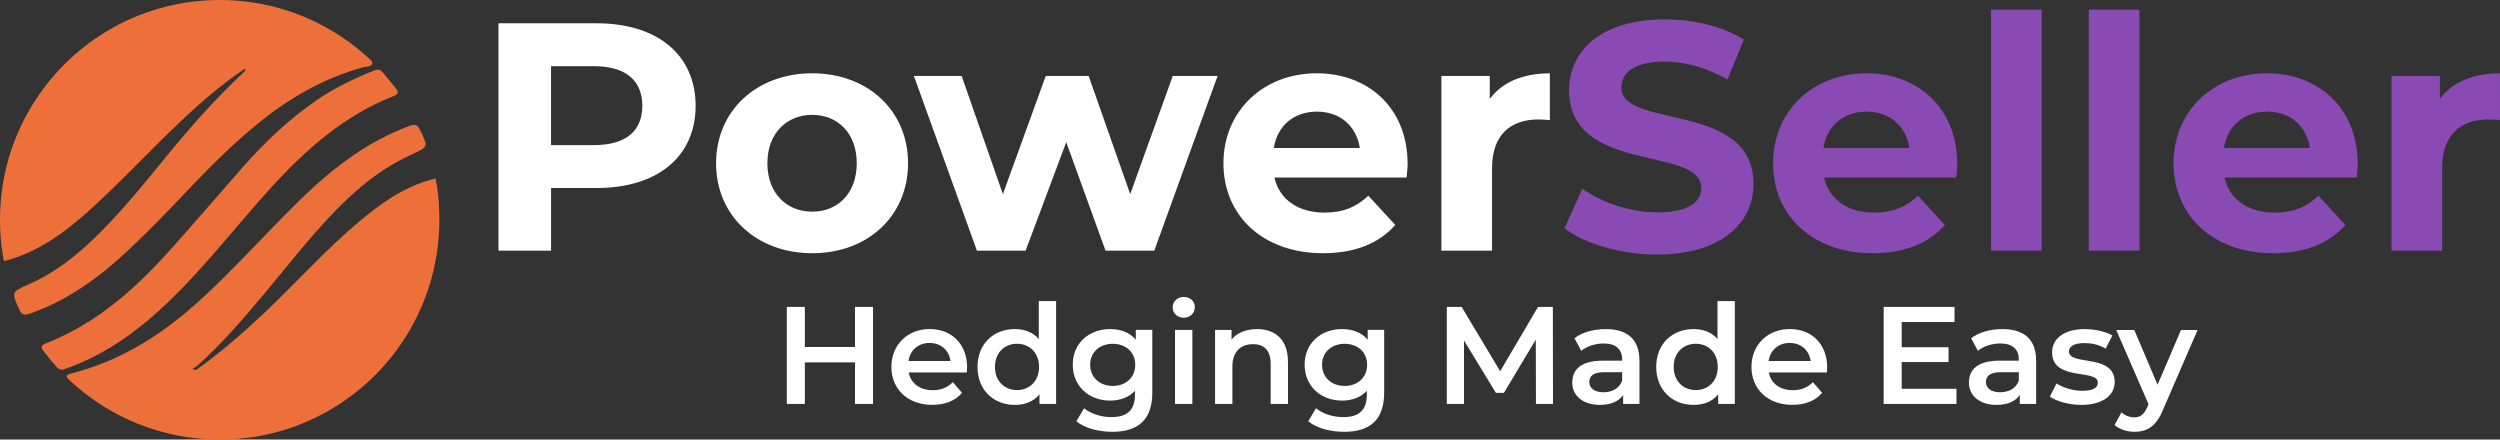
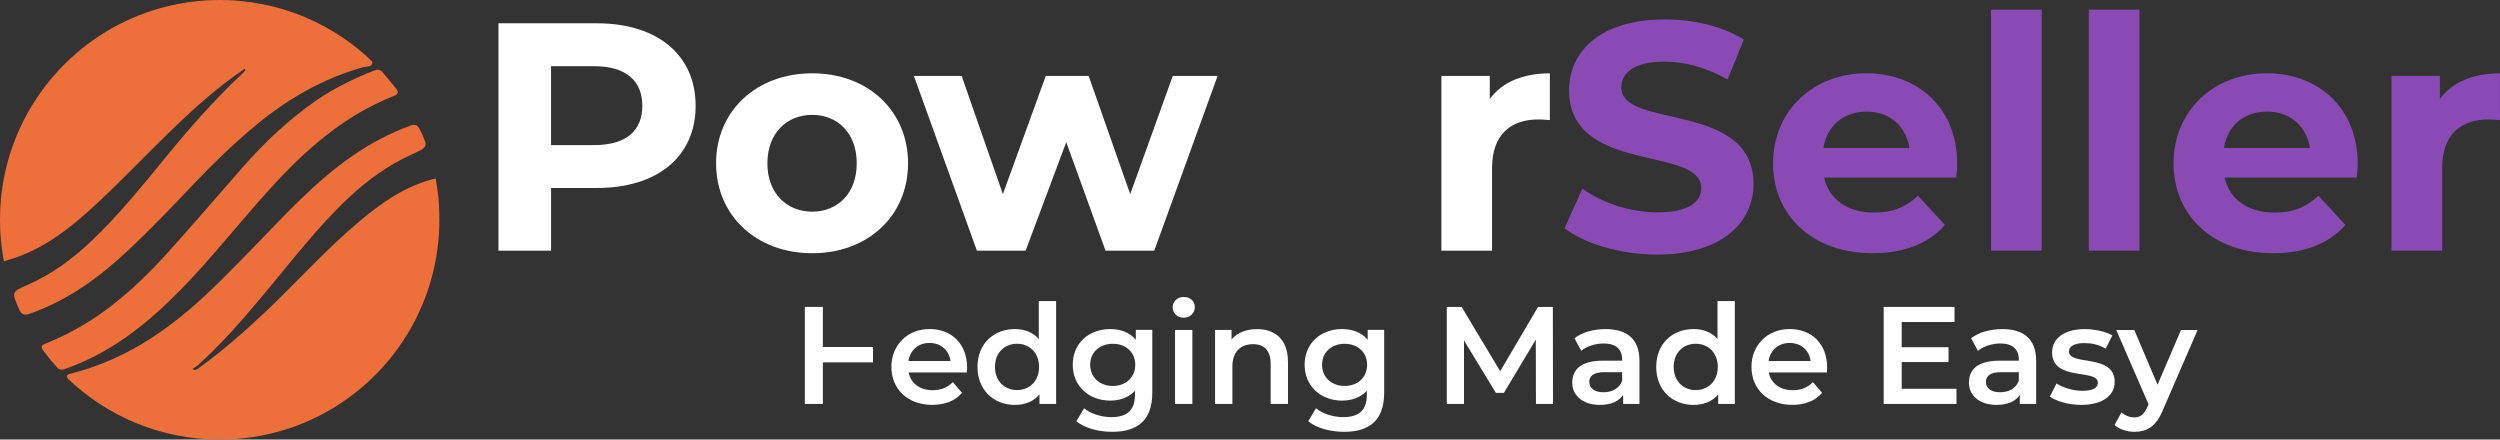
<svg xmlns="http://www.w3.org/2000/svg" id="Layer_2" viewBox="0 0 720 126.58">
  <rect x="0" y="0" width="720" height="126.58" fill="#333333" stroke="none" />
  <defs>
    <style>
      .cls-1 {
        fill: #894ab3;
      }

      .cls-2 {
        fill: #fff;
      }

      .cls-3 {
        fill: #ed703a;
      }
    </style>
  </defs>
  <g id="Layer_1-2" data-name="Layer_1">
    <g>
      <path class="cls-3" d="M55.35,53.45c5.9-6.23,12.04-12.21,18.68-17.67,9.12-7.48,19.14-13.24,30.56-16.42.92-.26,2.34-.06,2.6-1,.07-.27.04-.5-.07-.72h0c-1.33-1.28-2.71-2.5-4.15-3.66-.04-.03-.09-.07-.13-.1-2.58-2.07-5.32-3.94-8.21-5.58-.41-.24-.82-.47-1.23-.69-7.39-4.01-15.66-6.58-24.45-7.36-.08,0-.17-.02-.25-.02-.18-.02-.35-.03-.53-.04C66.57.06,64.93,0,63.29,0c-5.99,0-11.78.83-17.28,2.39-.02,0-.05.01-.07.02-11.01,3.13-20.79,9.16-28.47,17.22-.18.18-.35.37-.52.55-2.73,2.92-5.18,6.12-7.31,9.52-.17.26-.33.51-.48.77C4.54,38.08,1.47,46.75.41,56.02c-.02.17-.04.34-.06.51-.04.36-.07.72-.11,1.08C.09,59.48,0,61.38,0,63.29c0,.81.02,1.62.05,2.42,0,.1,0,.2.01.3.13,3.14.49,6.21,1.06,9.21.33-.09.67-.18,1.01-.28,10.46-2.94,18.64-9.66,26.38-16.9,10.8-10.11,20.68-21.18,32.03-30.71,3.19-2.68,6.49-5.19,9.93-7.52.08.13.17.26.26.4-.31.33-.61.67-.93.98-7.81,7.3-14.86,15.29-21.63,23.55-7.1,8.66-14.09,17.41-22.29,25.09-5.29,4.96-11.08,9.21-17.75,12.13-4.88,2.14-4.82,2.09-2.64,7.07.73,1.67,1.53,1.86,3.16,1.28,11.06-3.87,20.24-10.64,28.63-18.56,6.24-5.88,12.17-12.08,18.08-18.31Z" />
      <path class="cls-3" d="M51.77,83.72c9.09-9.25,17.05-19.49,25.76-29.09,10.25-11.31,21.42-21.34,35.91-26.99,1.03-.4,1.4-.95.89-1.77,0,0,0-.02-.01-.02-.1-.13-.19-.26-.29-.39-.01-.02-.02-.03-.03-.04-1.27-1.58-2.57-3.12-3.87-4.67-.64-.76-1.43-.81-2.32-.46-5.92,2.34-11.61,5.1-16.87,8.74-7.91,5.48-14.81,12.06-21.14,19.25-7.09,8.05-14.04,16.23-21.23,24.19-6.81,7.55-14.14,14.55-22.8,20.02-4,2.53-8.18,4.68-12.57,6.41-.89.35-1.66.79-.9,1.84.14.19.27.37.4.56.03.04.05.07.08.11,1.21,1.6,2.49,3.13,3.84,4.61,0,0,0,0,0,0,.37.3.8.51,1.65.4.75-.28,1.86-.67,2.96-1.1,11.95-4.71,21.66-12.58,30.54-21.62Z" />
      <path class="cls-3" d="M126.43,59.04c-.17-2.59-.5-5.14-.98-7.64-.4.1-.79.2-1.19.31-7.93,2.15-14.53,6.82-20.74,12.03-9.75,8.18-18.2,17.71-27.45,26.42-6.06,5.72-12.33,11.15-19.08,16.03-.31.22-.63.61-1.57.06.61-.4,1.09-.65,1.48-.99,7-6.26,13.09-13.37,19.11-20.54,7.91-9.41,15.33-19.25,24.34-27.71,5.39-5.07,11.28-9.34,18.02-12.43,3.22-1.47,4.41-2.02,4.2-3.46-.33-.87-.67-1.74-1.04-2.59-.2-.4-.44-.85-.7-1.35-.6-1.14-1.23-1.49-2.49-1.04-6.03,2.14-11.58,5.14-16.85,8.77-10.66,7.34-19.29,16.89-28.24,26.07-6.17,6.34-12.28,12.72-19.03,18.44-9.97,8.44-20.98,14.97-33.79,18.15-1.4.35-1.43.84-.75,1.6,0,0,.02.02.02.03,11.35,10.78,26.69,17.39,43.57,17.39,20.88,0,39.4-10.11,50.93-25.71h0c.17-.24.34-.47.5-.7,0,0,0,0,0,0,.94-1.3,1.82-2.64,2.66-4.02.14-.23.28-.46.42-.69.72-1.22,1.4-2.47,2.04-3.74.14-.27.27-.54.4-.82.38-.78.74-1.56,1.08-2.35.08-.17.15-.35.23-.52.14-.33.28-.66.41-1,.13-.31.25-.63.37-.94.46-1.19.89-2.39,1.27-3.61.07-.21.14-.43.2-.64.08-.27.17-.53.24-.8.1-.33.19-.66.28-1,.19-.71.37-1.43.54-2.15.07-.29.13-.59.2-.88.98-4.41,1.5-9,1.5-13.71,0-1.43-.05-2.85-.14-4.25Z" />
    </g>
    <g>
-       <path class="cls-2" d="M251.43,88.39v27.94h-5.19v-11.97h-14.45v11.97h-5.19v-27.94h5.19v11.54h14.45v-11.54h5.19Z" />
+       <path class="cls-2" d="M251.43,88.39v27.94v-11.97h-14.45v11.97h-5.19v-27.94h5.19v11.54h14.45v-11.54h5.19Z" />
      <path class="cls-2" d="M278.42,107.27h-16.72c.6,3.11,3.19,5.11,6.91,5.11,2.39,0,4.27-.76,5.79-2.32l2.67,3.07c-1.92,2.28-4.91,3.47-8.58,3.47-7.15,0-11.77-4.59-11.77-10.94s4.67-10.9,11.02-10.9,10.78,4.35,10.78,11.02c0,.4-.04,1-.08,1.48ZM261.65,103.96h12.09c-.4-3.07-2.75-5.19-6.03-5.19s-5.59,2.08-6.07,5.19Z" />
      <path class="cls-2" d="M304.16,86.71v29.62h-4.79v-2.75c-1.68,2.04-4.15,3.03-7.07,3.03-6.19,0-10.78-4.31-10.78-10.94s4.59-10.9,10.78-10.9c2.75,0,5.19.92,6.87,2.87v-10.94h4.99ZM299.25,105.67c0-4.07-2.75-6.67-6.35-6.67s-6.35,2.59-6.35,6.67,2.75,6.67,6.35,6.67,6.35-2.59,6.35-6.67Z" />
      <path class="cls-2" d="M331.86,95.02v18.08c0,7.74-4.03,11.26-11.5,11.26-3.99,0-7.94-1.04-10.38-3.03l2.24-3.75c1.88,1.56,4.91,2.55,7.86,2.55,4.71,0,6.79-2.16,6.79-6.47v-1.12c-1.76,1.92-4.27,2.83-7.14,2.83-6.11,0-10.78-4.15-10.78-10.34s4.67-10.26,10.78-10.26c2.99,0,5.63.96,7.38,3.07v-2.83h4.75ZM326.95,105.04c0-3.59-2.71-6.03-6.47-6.03s-6.51,2.43-6.51,6.03,2.71,6.11,6.51,6.11,6.47-2.47,6.47-6.11Z" />
      <path class="cls-2" d="M337.73,88.51c0-1.68,1.36-2.99,3.19-2.99s3.19,1.24,3.19,2.87c0,1.76-1.32,3.11-3.19,3.11s-3.19-1.32-3.19-2.99ZM338.41,95.02h4.99v21.31h-4.99v-21.31Z" />
      <path class="cls-2" d="M370.94,104.12v12.21h-4.99v-11.58c0-3.79-1.88-5.63-5.07-5.63-3.55,0-5.95,2.16-5.95,6.43v10.78h-4.99v-21.31h4.75v2.75c1.64-1.96,4.23-2.99,7.34-2.99,5.11,0,8.9,2.91,8.9,9.34Z" />
      <path class="cls-2" d="M398.64,95.02v18.08c0,7.74-4.03,11.26-11.5,11.26-3.99,0-7.94-1.04-10.38-3.03l2.24-3.75c1.88,1.56,4.91,2.55,7.86,2.55,4.71,0,6.79-2.16,6.79-6.47v-1.12c-1.76,1.92-4.27,2.83-7.14,2.83-6.11,0-10.78-4.15-10.78-10.34s4.67-10.26,10.78-10.26c2.99,0,5.63.96,7.38,3.07v-2.83h4.75ZM393.73,105.04c0-3.59-2.71-6.03-6.47-6.03s-6.51,2.43-6.51,6.03,2.71,6.11,6.51,6.11,6.47-2.47,6.47-6.11Z" />
      <path class="cls-2" d="M442.35,116.33l-.04-18.52-9.18,15.33h-2.32l-9.18-15.09v18.28h-4.95v-27.94h4.27l11.1,18.52,10.9-18.52h4.27l.04,27.94h-4.91Z" />
      <path class="cls-2" d="M472.17,103.84v12.49h-4.71v-2.59c-1.2,1.84-3.51,2.87-6.71,2.87-4.87,0-7.94-2.67-7.94-6.39s2.39-6.35,8.86-6.35h5.51v-.32c0-2.91-1.76-4.63-5.31-4.63-2.39,0-4.87.8-6.47,2.12l-1.96-3.63c2.28-1.76,5.59-2.63,9.02-2.63,6.15,0,9.7,2.91,9.7,9.06ZM467.18,109.67v-2.48h-5.15c-3.39,0-4.31,1.28-4.31,2.83,0,1.8,1.52,2.95,4.07,2.95s4.55-1.12,5.39-3.31Z" />
      <path class="cls-2" d="M499.63,86.71v29.62h-4.79v-2.75c-1.68,2.04-4.15,3.03-7.07,3.03-6.19,0-10.78-4.31-10.78-10.94s4.59-10.9,10.78-10.9c2.75,0,5.19.92,6.87,2.87v-10.94h4.99ZM494.72,105.67c0-4.07-2.75-6.67-6.35-6.67s-6.35,2.59-6.35,6.67,2.75,6.67,6.35,6.67,6.35-2.59,6.35-6.67Z" />
      <path class="cls-2" d="M526.13,107.27h-16.72c.6,3.11,3.19,5.11,6.91,5.11,2.39,0,4.27-.76,5.79-2.32l2.67,3.07c-1.92,2.28-4.91,3.47-8.58,3.47-7.14,0-11.78-4.59-11.78-10.94s4.67-10.9,11.02-10.9,10.78,4.35,10.78,11.02c0,.4-.04,1-.08,1.48ZM509.37,103.96h12.09c-.4-3.07-2.75-5.19-6.03-5.19s-5.59,2.08-6.07,5.19Z" />
      <path class="cls-2" d="M563.46,111.98v4.35h-20.96v-27.94h20.4v4.35h-15.21v7.26h13.49v4.27h-13.49v7.7h15.77Z" />
      <path class="cls-2" d="M586.41,103.84v12.49h-4.71v-2.59c-1.2,1.84-3.51,2.87-6.71,2.87-4.87,0-7.94-2.67-7.94-6.39s2.39-6.35,8.86-6.35h5.51v-.32c0-2.91-1.76-4.63-5.31-4.63-2.39,0-4.87.8-6.47,2.12l-1.96-3.63c2.27-1.76,5.59-2.63,9.02-2.63,6.15,0,9.7,2.91,9.7,9.06ZM581.42,109.67v-2.48h-5.15c-3.39,0-4.31,1.28-4.31,2.83,0,1.8,1.52,2.95,4.07,2.95s4.55-1.12,5.39-3.31Z" />
      <path class="cls-2" d="M590.36,114.22l1.92-3.79c1.88,1.24,4.75,2.12,7.42,2.12,3.15,0,4.47-.88,4.47-2.36,0-4.07-13.17-.24-13.17-8.74,0-4.03,3.63-6.67,9.38-6.67,2.83,0,6.07.68,7.98,1.84l-1.92,3.79c-2.04-1.2-4.07-1.6-6.11-1.6-3.03,0-4.47,1-4.47,2.39,0,4.31,13.17.48,13.17,8.82,0,3.99-3.67,6.59-9.66,6.59-3.55,0-7.11-1.04-9.02-2.39Z" />
      <path class="cls-2" d="M632.91,95.02l-9.98,23.03c-1.96,4.83-4.67,6.31-8.22,6.31-2.12,0-4.35-.72-5.71-1.96l2-3.67c.96.92,2.32,1.48,3.67,1.48,1.76,0,2.79-.84,3.75-2.95l.36-.84-9.3-21.39h5.19l6.71,15.77,6.75-15.77h4.79Z" />
    </g>
    <path class="cls-2" d="M171.9,6.71h-28.34v65.48h15.15v-18.05h13.19c17.49,0,28.44-9.07,28.44-23.67s-10.95-23.76-28.44-23.76ZM171.05,41.79h-12.35v-22.73h12.35c9.26,0,13.94,4.21,13.94,11.41s-4.68,11.32-13.94,11.32Z" />
    <path class="cls-2" d="M233.92,21.11c-16,0-27.69,10.76-27.69,25.91s11.69,25.91,27.69,25.91,27.6-10.76,27.6-25.91-11.6-25.91-27.6-25.91ZM233.92,60.96c-7.3,0-12.91-5.24-12.91-13.94s5.61-13.94,12.91-13.94,12.82,5.24,12.82,13.94-5.52,13.94-12.82,13.94Z" />
    <polygon class="cls-2" points="325.5 55.91 313.53 21.86 301.18 21.86 288.83 55.91 276.95 21.86 263.2 21.86 281.35 72.19 295.38 72.19 307.08 40.94 318.39 72.19 332.43 72.19 350.67 21.86 337.76 21.86 325.5 55.91" />
-     <path class="cls-2" d="M379.2,21.11c-15.34,0-26.85,10.85-26.85,25.91s11.32,25.91,28.72,25.91c9.07,0,16.09-2.81,20.77-8.14l-7.76-8.42c-3.46,3.27-7.3,4.86-12.63,4.86-7.67,0-13-3.84-14.41-10.1h38.07c.09-1.22.28-2.81.28-3.93,0-16.18-11.41-26.1-26.19-26.1ZM366.85,42.63c1.03-6.45,5.8-10.48,12.44-10.48s11.32,4.12,12.35,10.48h-24.79Z" />
    <path class="cls-2" d="M429.06,28.5v-6.64h-13.94v50.33h14.59v-23.76c0-9.64,5.33-14.03,13.38-14.03,1.12,0,2.06.09,3.27.19v-13.47c-7.76,0-13.75,2.53-17.31,7.39Z" />
    <path class="cls-1" d="M466.95,25.23c0-4.12,3.46-7.48,12.44-7.48,5.8,0,12.07,1.68,18.15,5.15l4.68-11.51c-6.08-3.84-14.5-5.8-22.73-5.8-18.62,0-27.6,9.26-27.6,20.39,0,24.32,38.07,15.9,38.07,28.16,0,4.02-3.65,7.02-12.63,7.02-7.86,0-16.09-2.81-21.61-6.83l-5.14,11.41c5.8,4.49,16.28,7.58,26.66,7.58,18.71,0,27.78-9.35,27.78-20.3,0-24.04-38.07-15.72-38.07-27.78Z" />
    <path class="cls-1" d="M537.49,21.11c-15.34,0-26.85,10.85-26.85,25.91s11.32,25.91,28.72,25.91c9.07,0,16.09-2.81,20.77-8.14l-7.76-8.42c-3.46,3.27-7.3,4.86-12.63,4.86-7.67,0-13-3.84-14.41-10.1h38.07c.09-1.22.28-2.81.28-3.93,0-16.18-11.41-26.1-26.19-26.1ZM525.14,42.63c1.03-6.45,5.8-10.48,12.44-10.48s11.32,4.12,12.35,10.48h-24.79Z" />
    <rect class="cls-1" x="573.41" y="2.78" width="14.59" height="69.41" />
    <rect class="cls-1" x="601.57" y="2.78" width="14.59" height="69.41" />
    <path class="cls-1" d="M652.83,21.11c-15.34,0-26.85,10.85-26.85,25.91s11.32,25.91,28.72,25.91c9.07,0,16.09-2.81,20.77-8.14l-7.76-8.42c-3.46,3.27-7.3,4.86-12.63,4.86-7.67,0-13-3.84-14.41-10.1h38.07c.09-1.22.28-2.81.28-3.93,0-16.18-11.41-26.1-26.19-26.1ZM640.48,42.63c1.03-6.45,5.8-10.48,12.44-10.48s11.32,4.12,12.35,10.48h-24.79Z" />
    <path class="cls-1" d="M702.69,28.5v-6.64h-13.94v50.33h14.59v-23.76c0-9.64,5.33-14.03,13.38-14.03,1.12,0,2.06.09,3.27.19v-13.47c-7.76,0-13.75,2.53-17.31,7.39Z" />
  </g>
</svg>